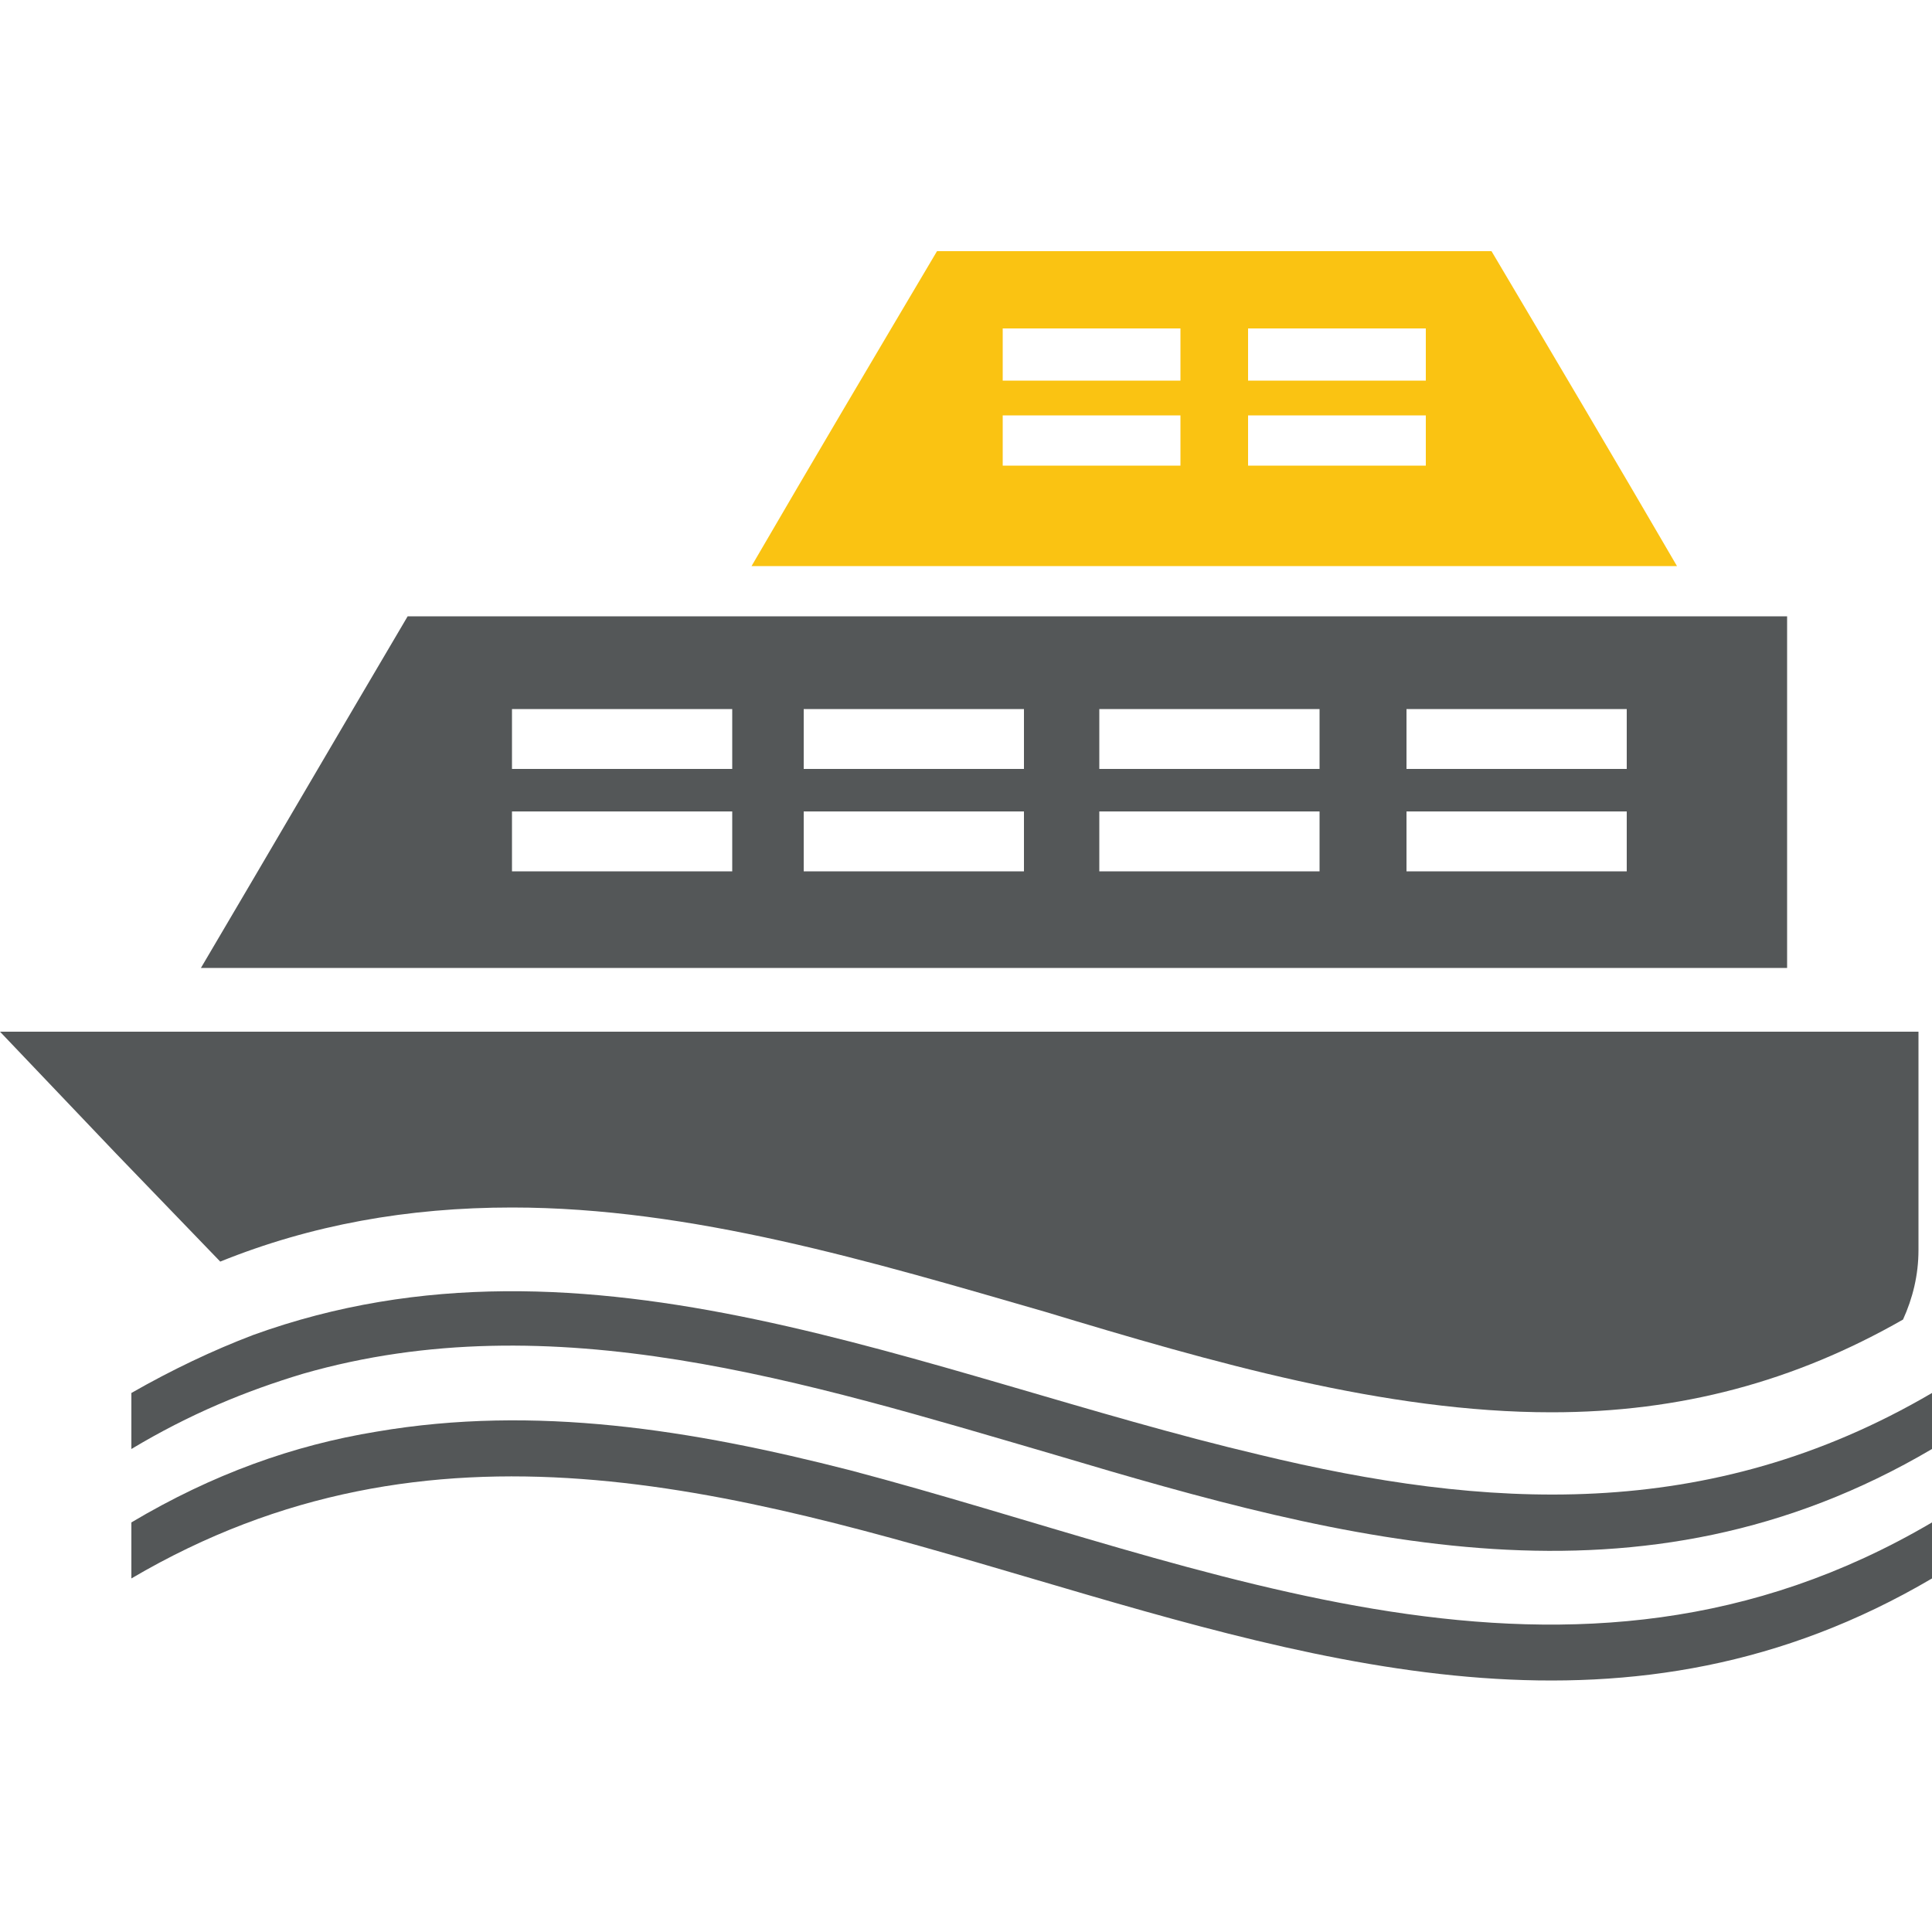
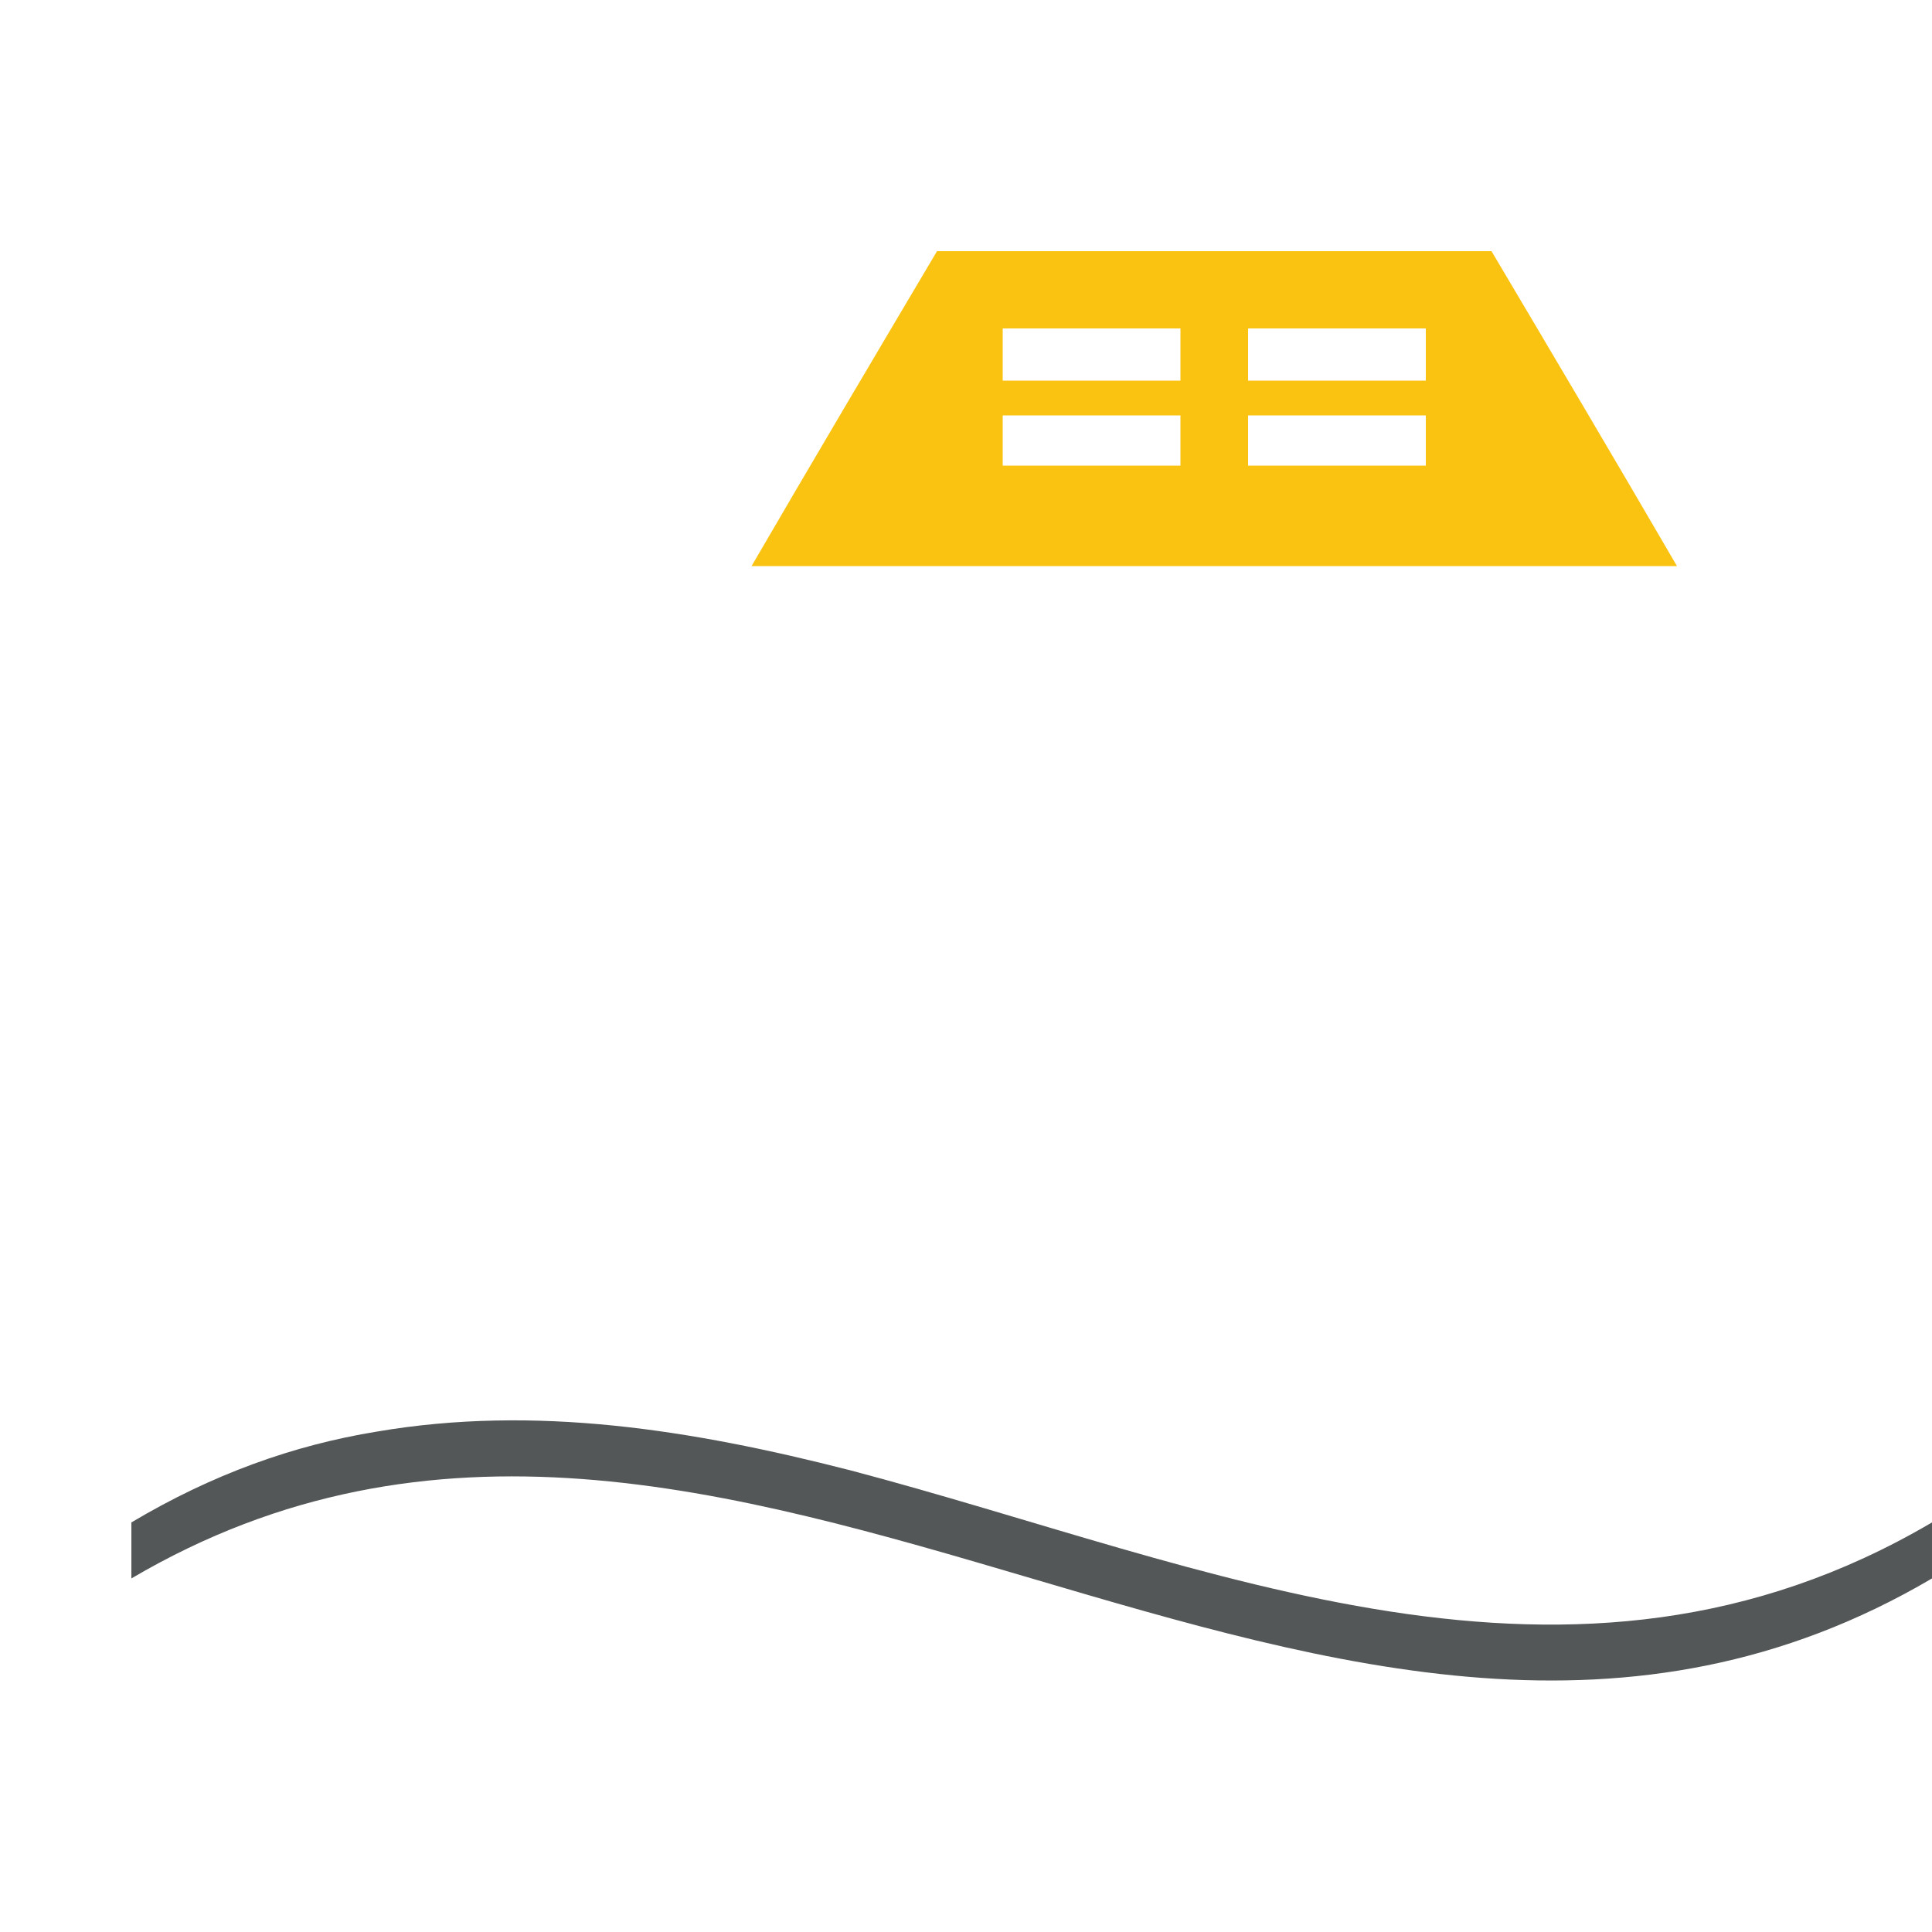
<svg xmlns="http://www.w3.org/2000/svg" version="1.1" id="Layer_1" x="0px" y="0px" viewBox="0 0 100 100" style="enable-background:new 0 0 100 100;" xml:space="preserve">
  <style type="text/css">
	.st0{fill:#545758;}
	.st1{fill:#FAC312;}
</style>
  <g>
-     <path class="st0" d="M99.3,53.4v11.3c0,1.3-0.3,2.5-0.8,3.6c-5.6,3.2-11.5,4.8-18.2,4.8c-8.6,0-17.6-2.6-26.2-5.2   c-9-2.6-18.3-5.4-27.6-5.4c-5.4,0-10.4,0.9-15.1,2.8L6,59.7c0,0,0,0,0,0l-6-6.3H99.3z" />
    <g>
-       <path class="st0" d="M100,72.1V75c-15.1,8.9-30.3,4.8-45.4,0.3c-13-3.8-26-7.9-38.9-4.2C12.7,72,9.8,73.2,6.8,75c0-1,0-1.9,0-2.9    c2.1-1.2,4.2-2.2,6.3-3c17.4-6.3,34.7,2.1,52.1,6.2C76.8,78.1,88.4,78.9,100,72.1z" />
-     </g>
+       </g>
    <g>
      <path class="st0" d="M100,78.8v2.9c-31.1,18.3-62.1-18.3-93.2,0c0-1,0-1.9,0-2.9c4.2-2.5,8.4-4,12.7-4.7c8.2-1.4,16.3-0.1,24.5,2    C62.6,81,81.3,89.8,100,78.8z" />
    </g>
    <path class="st1" d="M77.2,13H48.5c-3.2,5.4-6.4,10.8-9.6,16.3h47.9C83.6,23.8,80.4,18.4,77.2,13z M61.1,24.1h-9.2v-2.6h9.2V24.1z    M61.1,19.7h-9.2V17h9.2V19.7z M73.8,24.1h-9.2v-2.6h9.2V24.1z M73.8,19.7h-9.2V17h9.2V19.7z" />
-     <path class="st0" d="M21.1,31.9c-3.6,6.1-7.1,12.1-10.7,18.2c17.8,0,82.1,0,82.1,0V31.9C92.5,31.9,31.8,31.9,21.1,31.9z M37.9,45.1   H26.5V42h11.4V45.1z M37.9,39.8H26.5v-3.1h11.4V39.8z M53,45.1H41.6V42H53V45.1z M53,39.8H41.6v-3.1H53V39.8z M68.3,45.1H56.9V42   h11.4V45.1z M68.3,39.8H56.9v-3.1h11.4V39.8z M84.2,45.1H72.8V42h11.4V45.1z M84.2,39.8H72.8v-3.1h11.4V39.8z" />
  </g>
</svg>